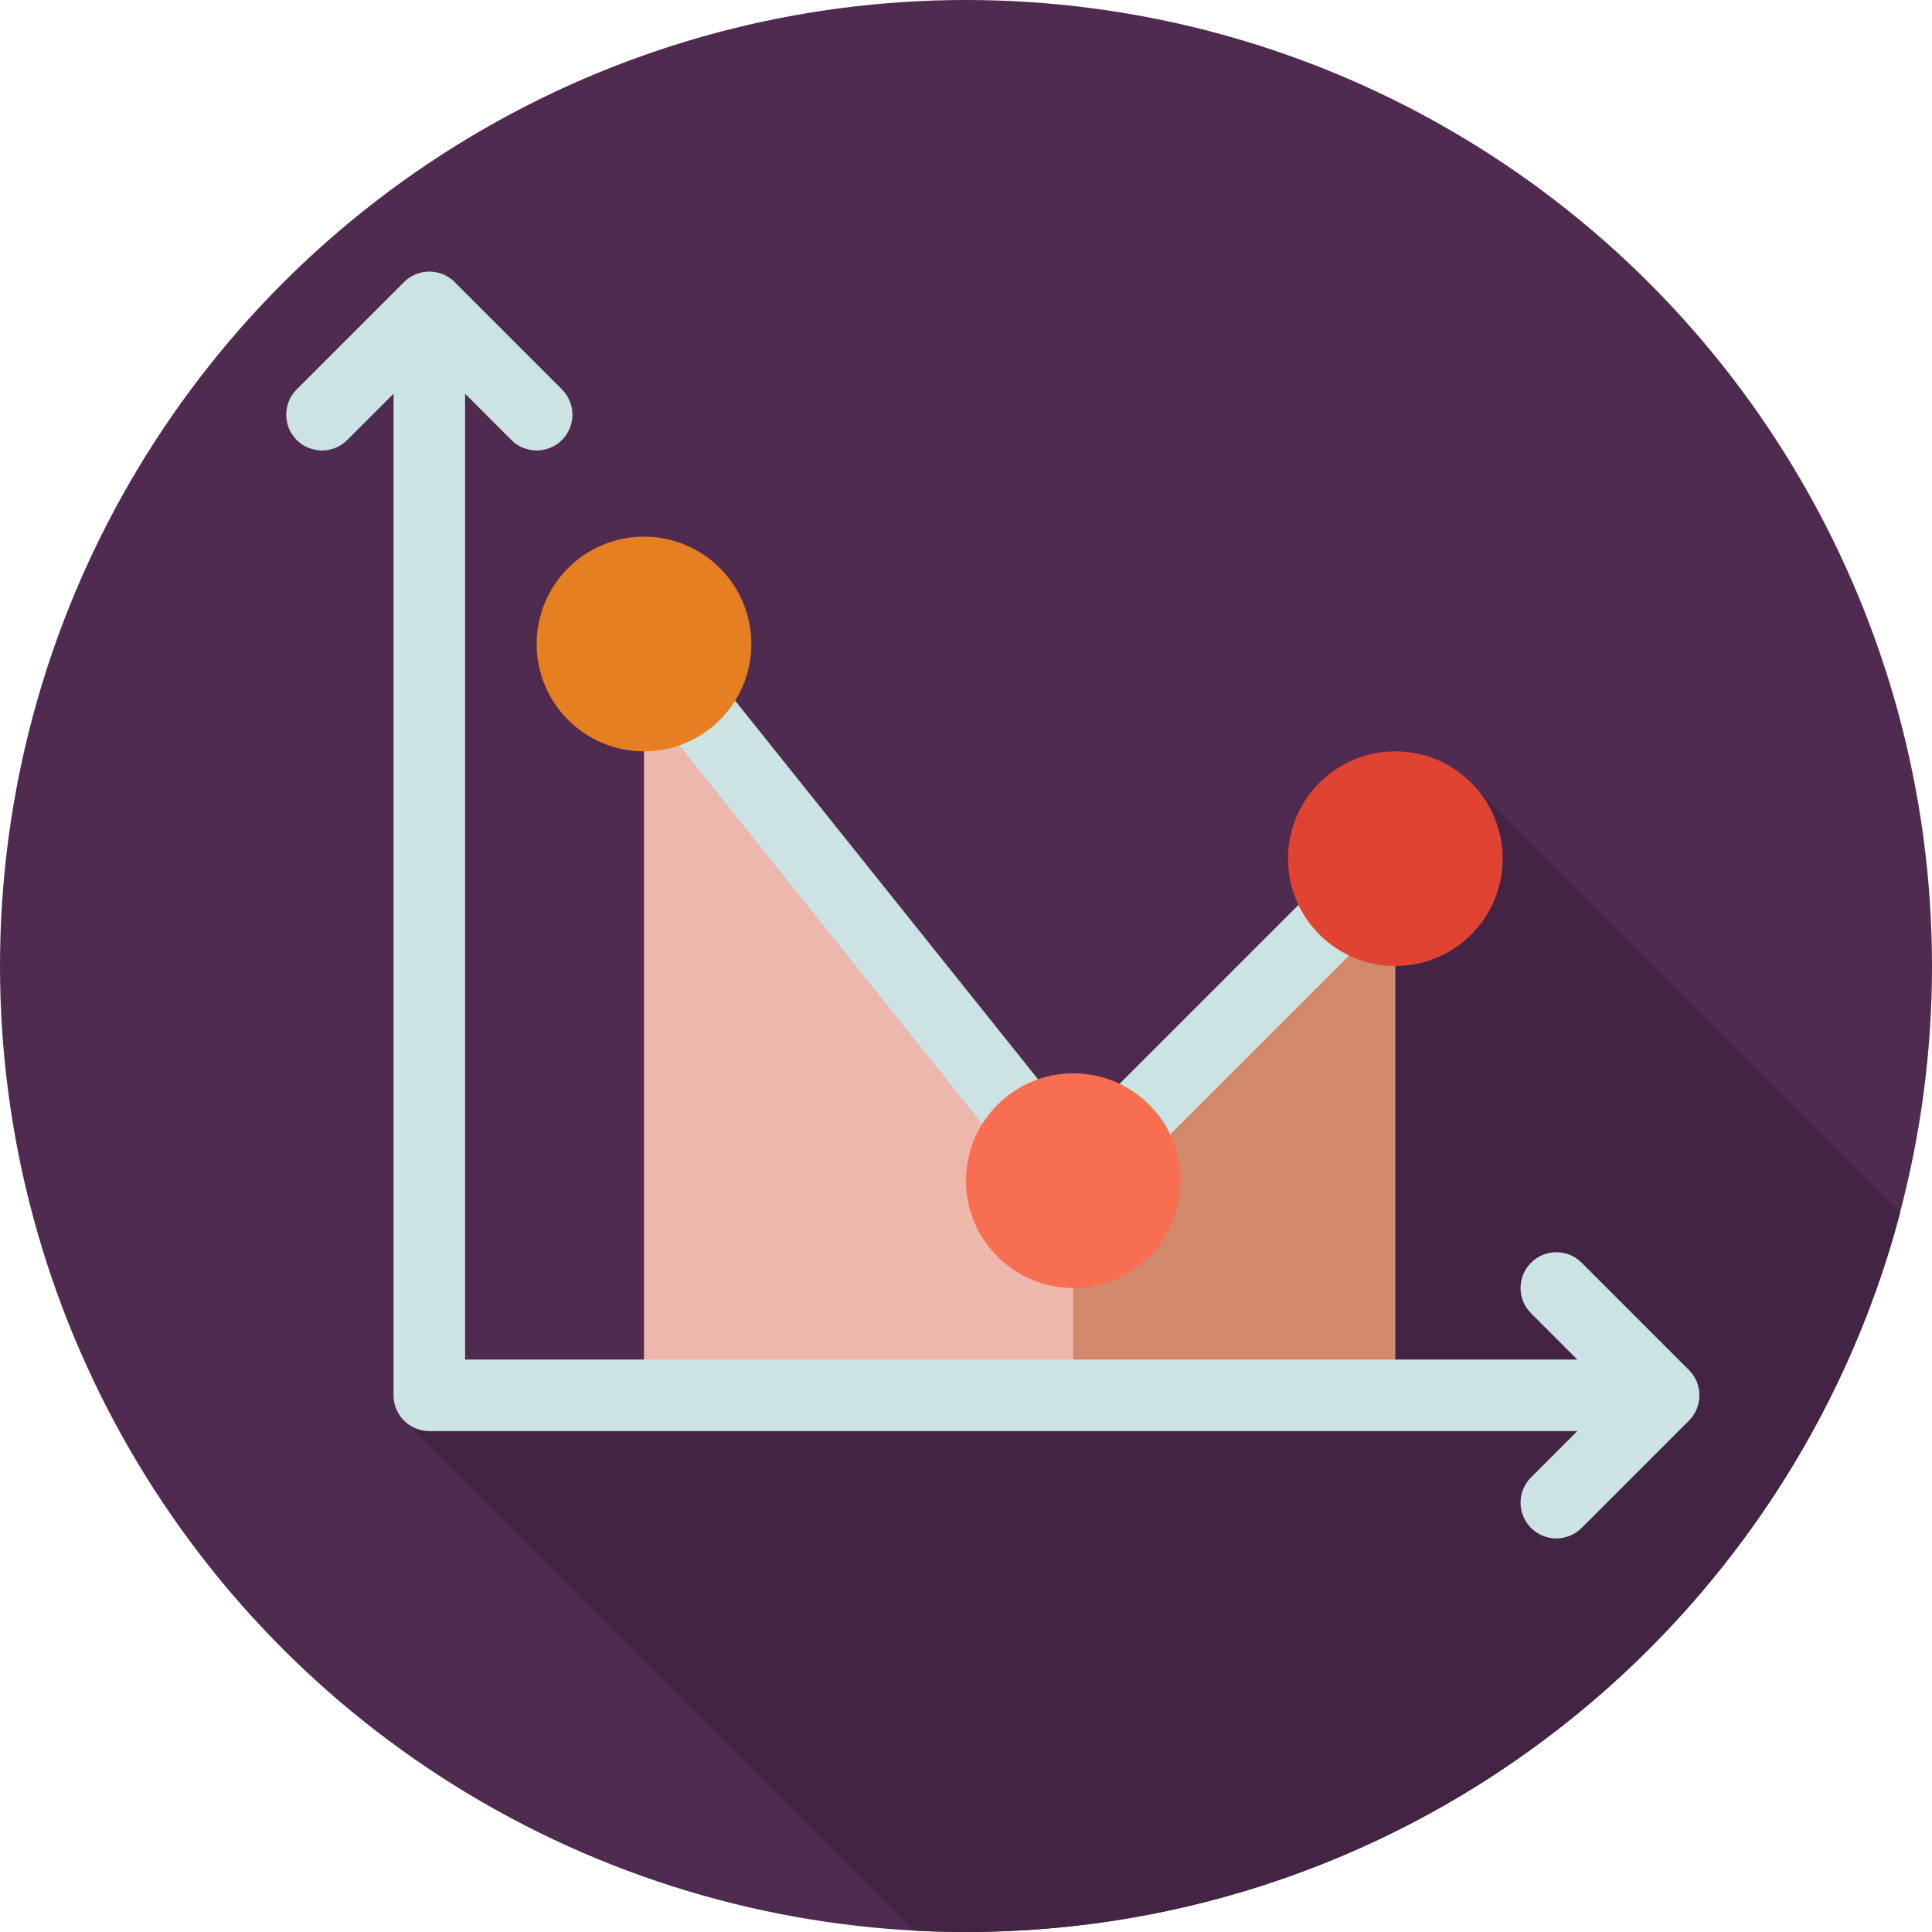
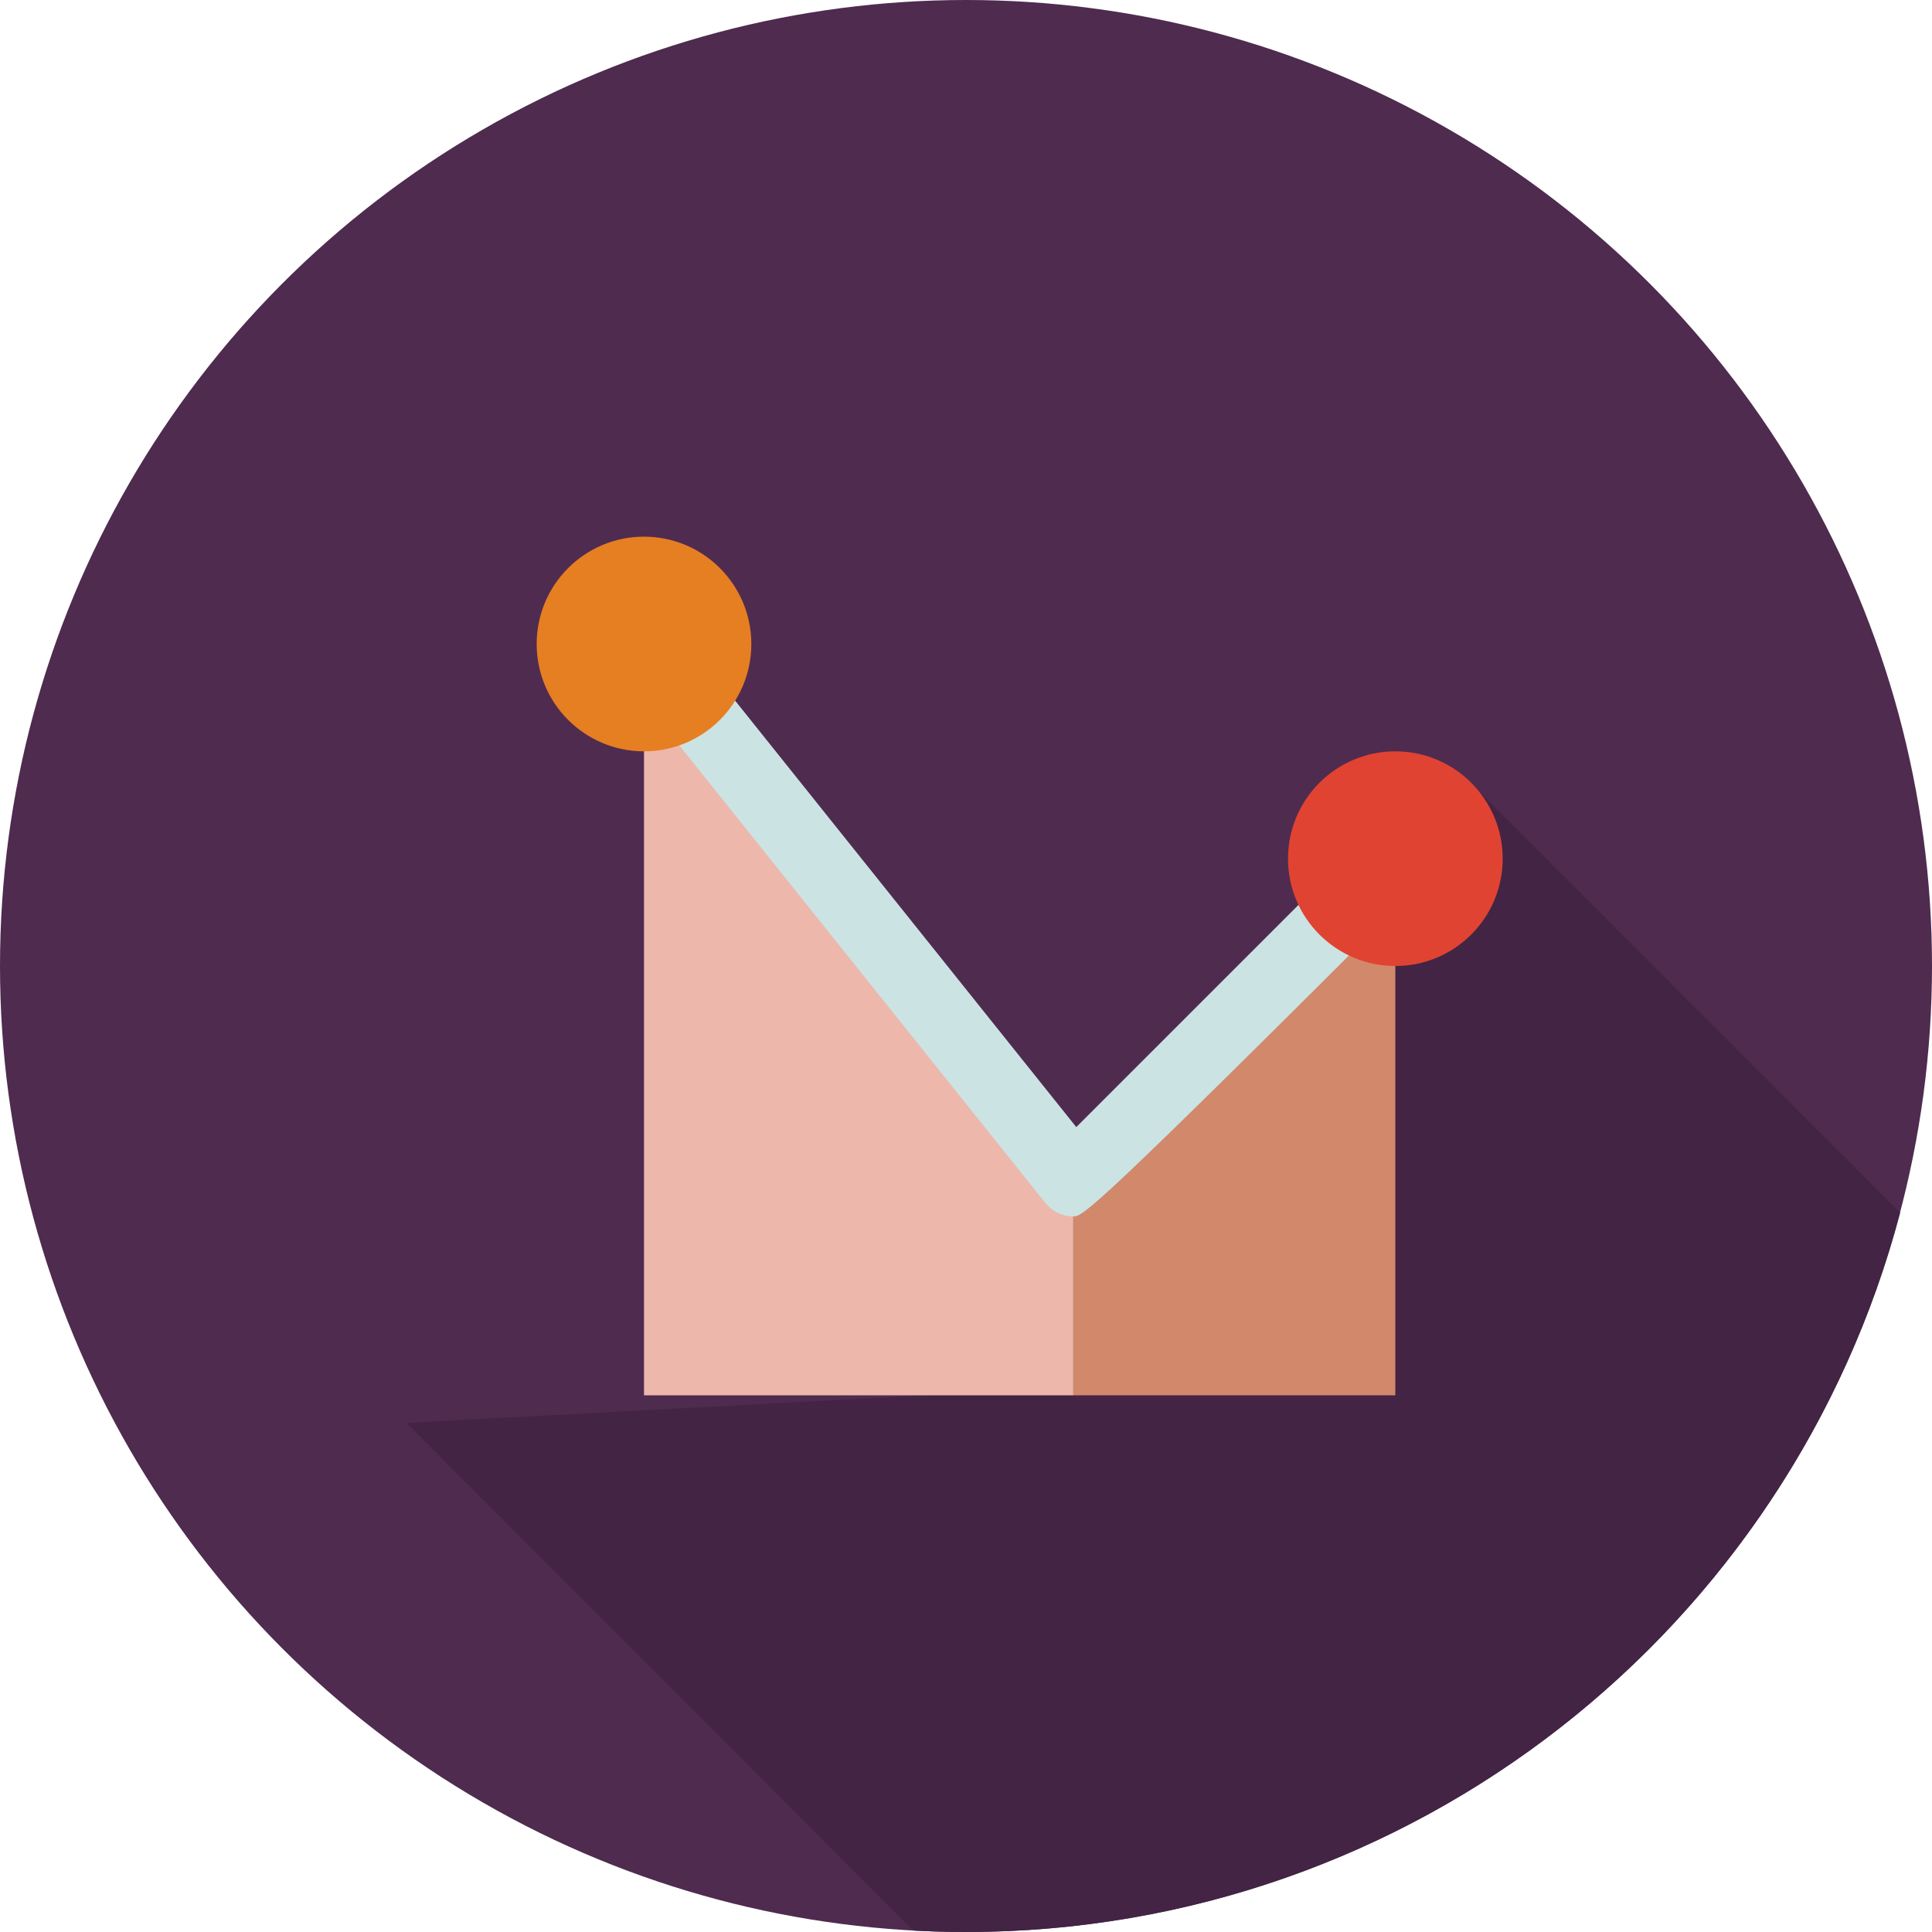
<svg xmlns="http://www.w3.org/2000/svg" version="1.1" id="Layer_1" x="0px" y="0px" viewBox="0 0 297 297" style="enable-background:new 0 0 297 297;">
  <g>
    <g>
      <g>
        <circle style="fill:#4F2B4F;" cx="148.5" cy="148.5" r="148.5" />
      </g>
    </g>
    <g>
      <path style="fill:#432444;" d="M292.107,186.417l-66.393-66.392l-56.547,93.045l-106.67,5.67l77.901,78.038    c2.683,0.144,5.383,0.222,8.102,0.222C217.408,297,275.347,250.062,292.107,186.417z" />
    </g>
    <g>
      <g>
        <polygon style="fill:#EDB7AB;" points="99,99 99,214.5 165,214.5 165,181.5" />
      </g>
    </g>
    <g>
      <g>
        <polygon style="fill:#D1886B;" points="165,181.5 165,214.5 214.5,214.5 214.5,132" />
      </g>
    </g>
    <g>
      <g>
-         <path style="fill:#CBE3E3;" d="M165,187c-0.101,0-0.202-0.003-0.304-0.009c-1.563-0.086-3.014-0.834-3.991-2.056l-66-82.5     c-1.897-2.372-1.513-5.833,0.859-7.73c2.372-1.898,5.833-1.512,7.73,0.859l62.161,77.701l45.155-45.154     c2.146-2.148,5.631-2.148,7.777,0c2.148,2.147,2.148,5.63,0,7.777l-49.5,49.5C167.854,186.423,166.455,187,165,187z" />
+         <path style="fill:#CBE3E3;" d="M165,187c-0.101,0-0.202-0.003-0.304-0.009c-1.563-0.086-3.014-0.834-3.991-2.056l-66-82.5     c-1.897-2.372-1.513-5.833,0.859-7.73c2.372-1.898,5.833-1.512,7.73,0.859l62.161,77.701l45.155-45.154     c2.146-2.148,5.631-2.148,7.777,0c2.148,2.147,2.148,5.63,0,7.777C167.854,186.423,166.455,187,165,187z" />
      </g>
    </g>
    <g>
      <g>
        <circle style="fill:#E04332;" cx="214.5" cy="132" r="16.5" />
      </g>
    </g>
    <g>
      <g>
-         <circle style="fill:#F86E51;" cx="165" cy="181.5" r="16.5" />
-       </g>
+         </g>
    </g>
    <g>
      <g>
        <circle style="fill:#E67E22;" cx="99" cy="99" r="16.5" />
      </g>
    </g>
-     <path style="fill:#CBE3E3;" d="M259.64,210.611l-16.5-16.501c-2.148-2.147-5.632-2.148-7.778-0.001   c-2.148,2.148-2.148,5.631-0.001,7.778l7.112,7.112H71.5V60.528l7.111,7.111c1.073,1.074,2.481,1.611,3.889,1.611   s2.815-0.537,3.889-1.611c2.148-2.147,2.148-5.63,0-7.777l-16.5-16.5c-2.146-2.148-5.631-2.148-7.777,0l-16.5,16.5   c-2.148,2.147-2.148,5.63,0,7.777c2.146,2.148,5.631,2.148,7.777,0l7.111-7.111V214.5c0,3.037,2.463,5.5,5.5,5.5h176.472   l-7.111,7.111c-2.148,2.147-2.148,5.63,0,7.777c1.073,1.074,2.481,1.611,3.889,1.611s2.815-0.537,3.889-1.611l16.5-16.5   C261.787,216.241,261.787,212.759,259.64,210.611z" />
  </g>
  <g>
</g>
  <g>
</g>
  <g>
</g>
  <g>
</g>
  <g>
</g>
  <g>
</g>
  <g>
</g>
  <g>
</g>
  <g>
</g>
  <g>
</g>
  <g>
</g>
  <g>
</g>
  <g>
</g>
  <g>
</g>
  <g>
</g>
</svg>